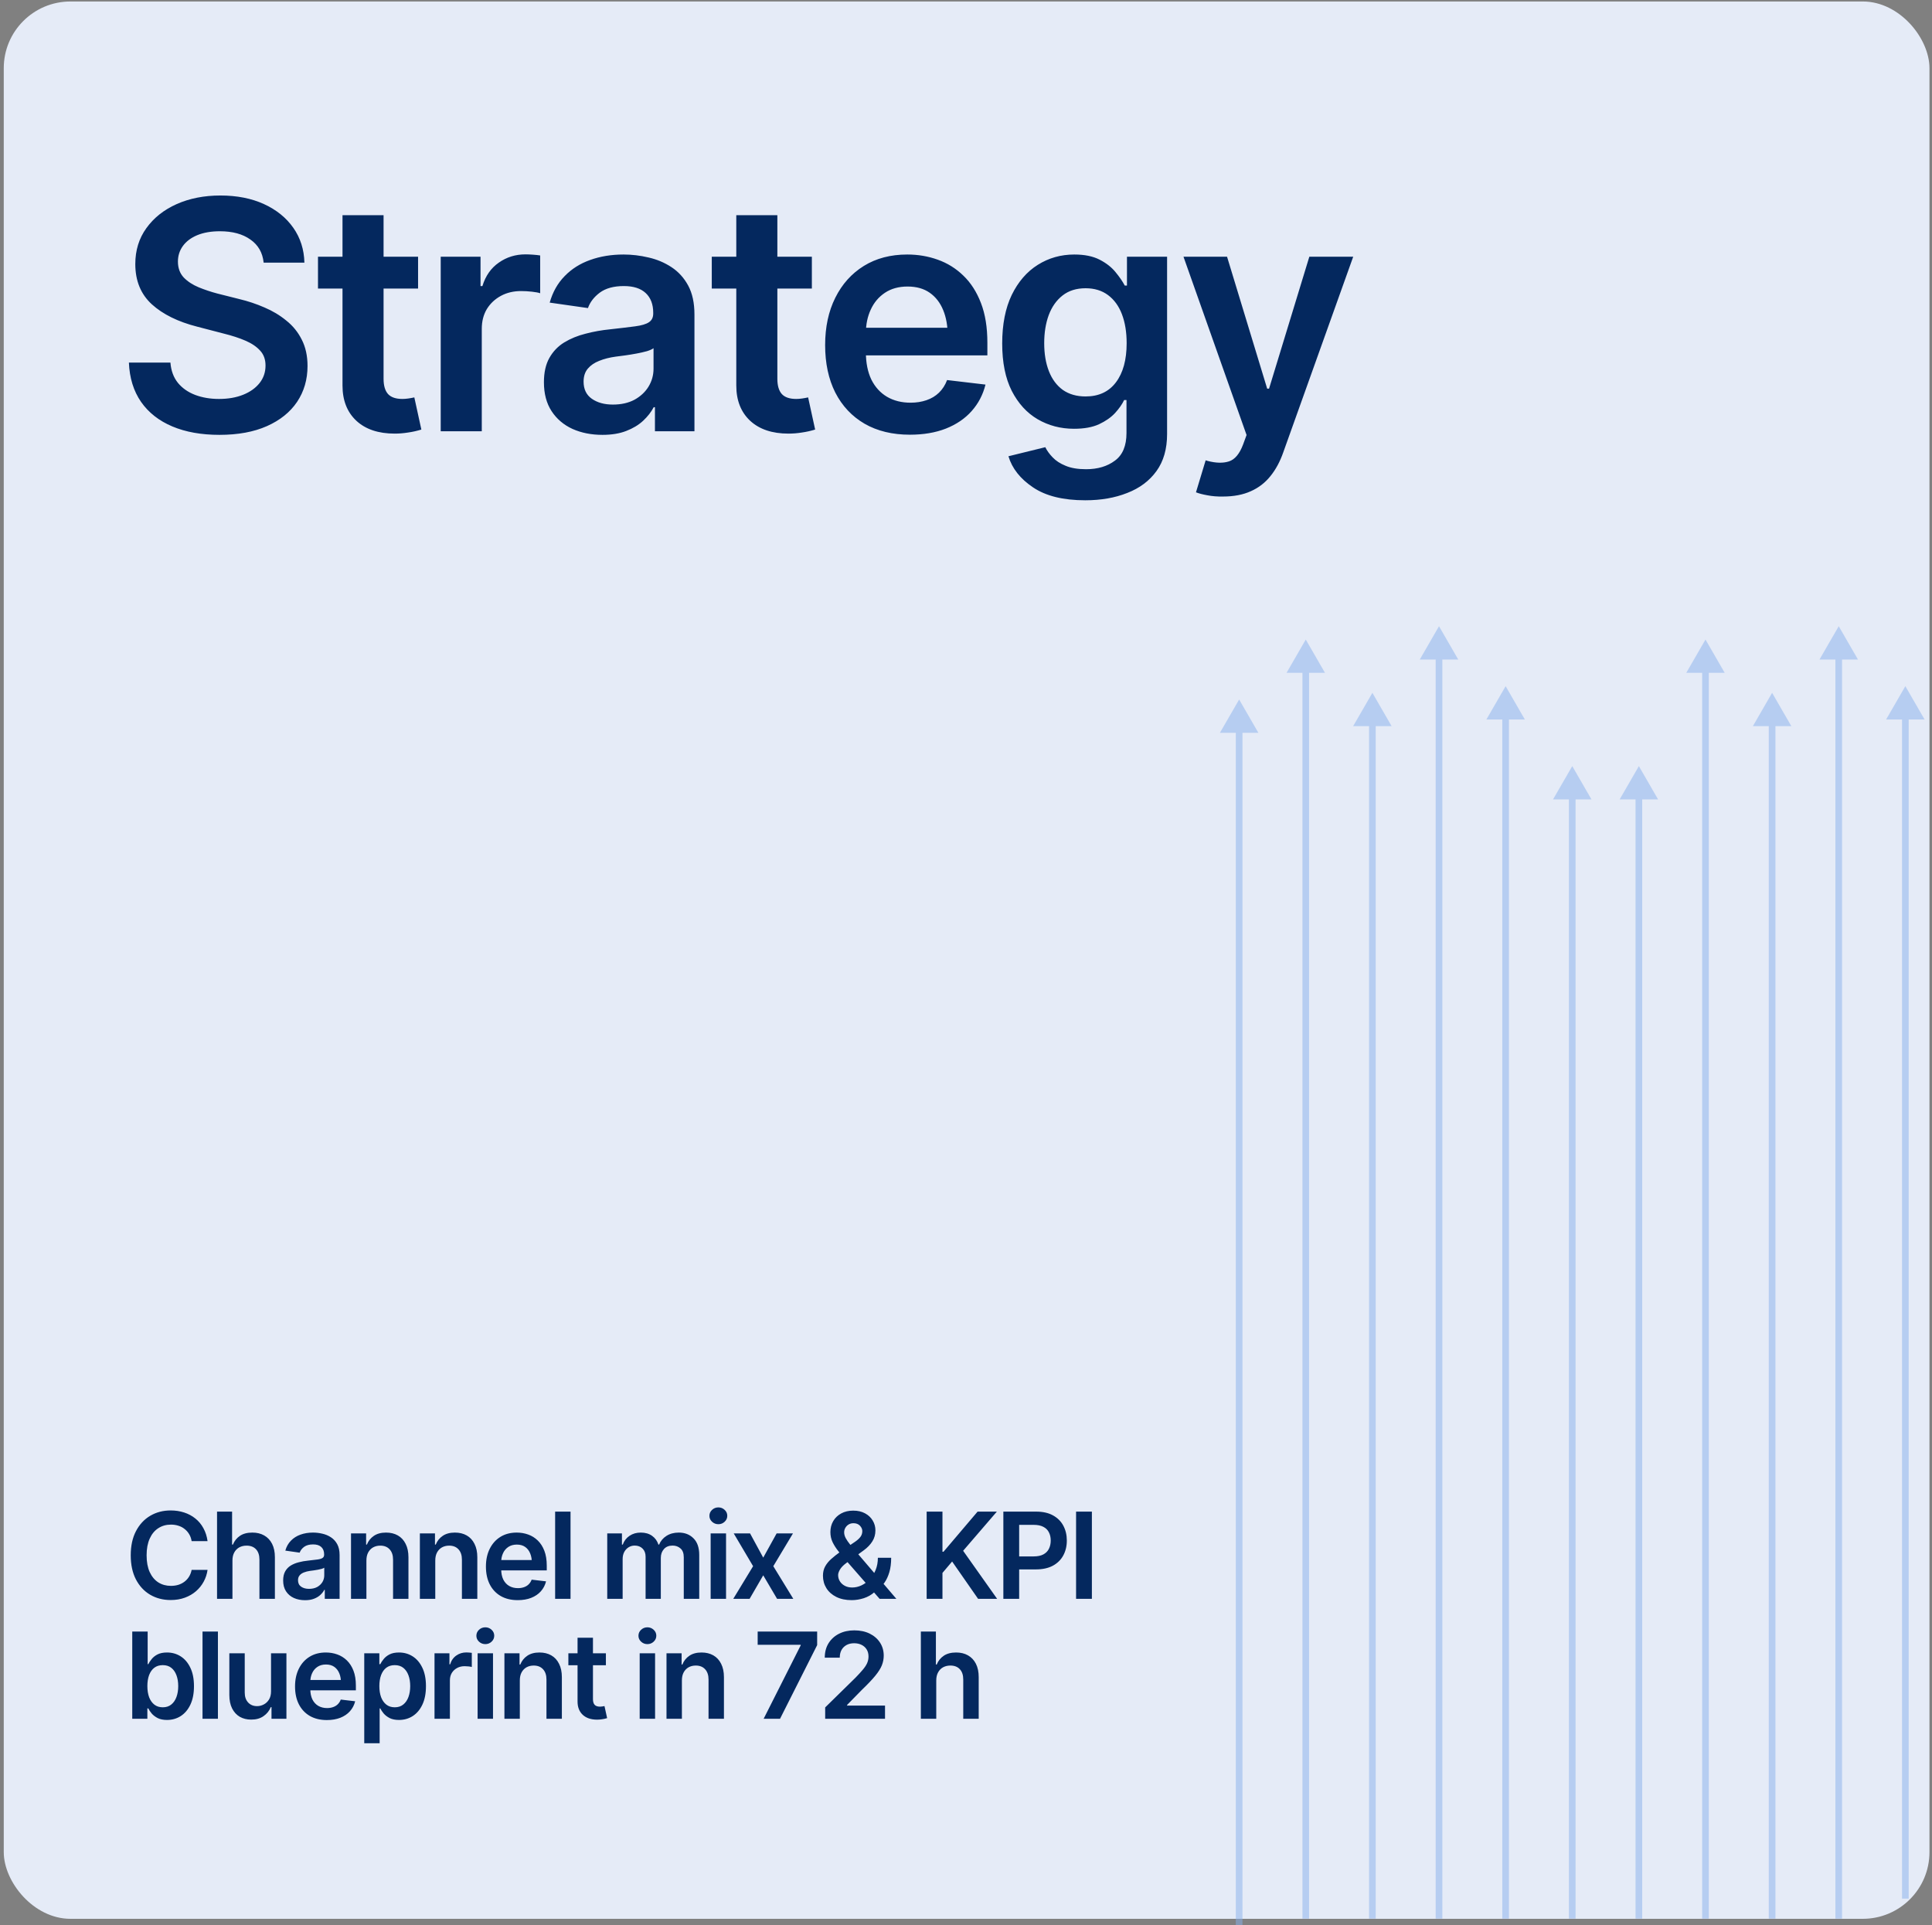
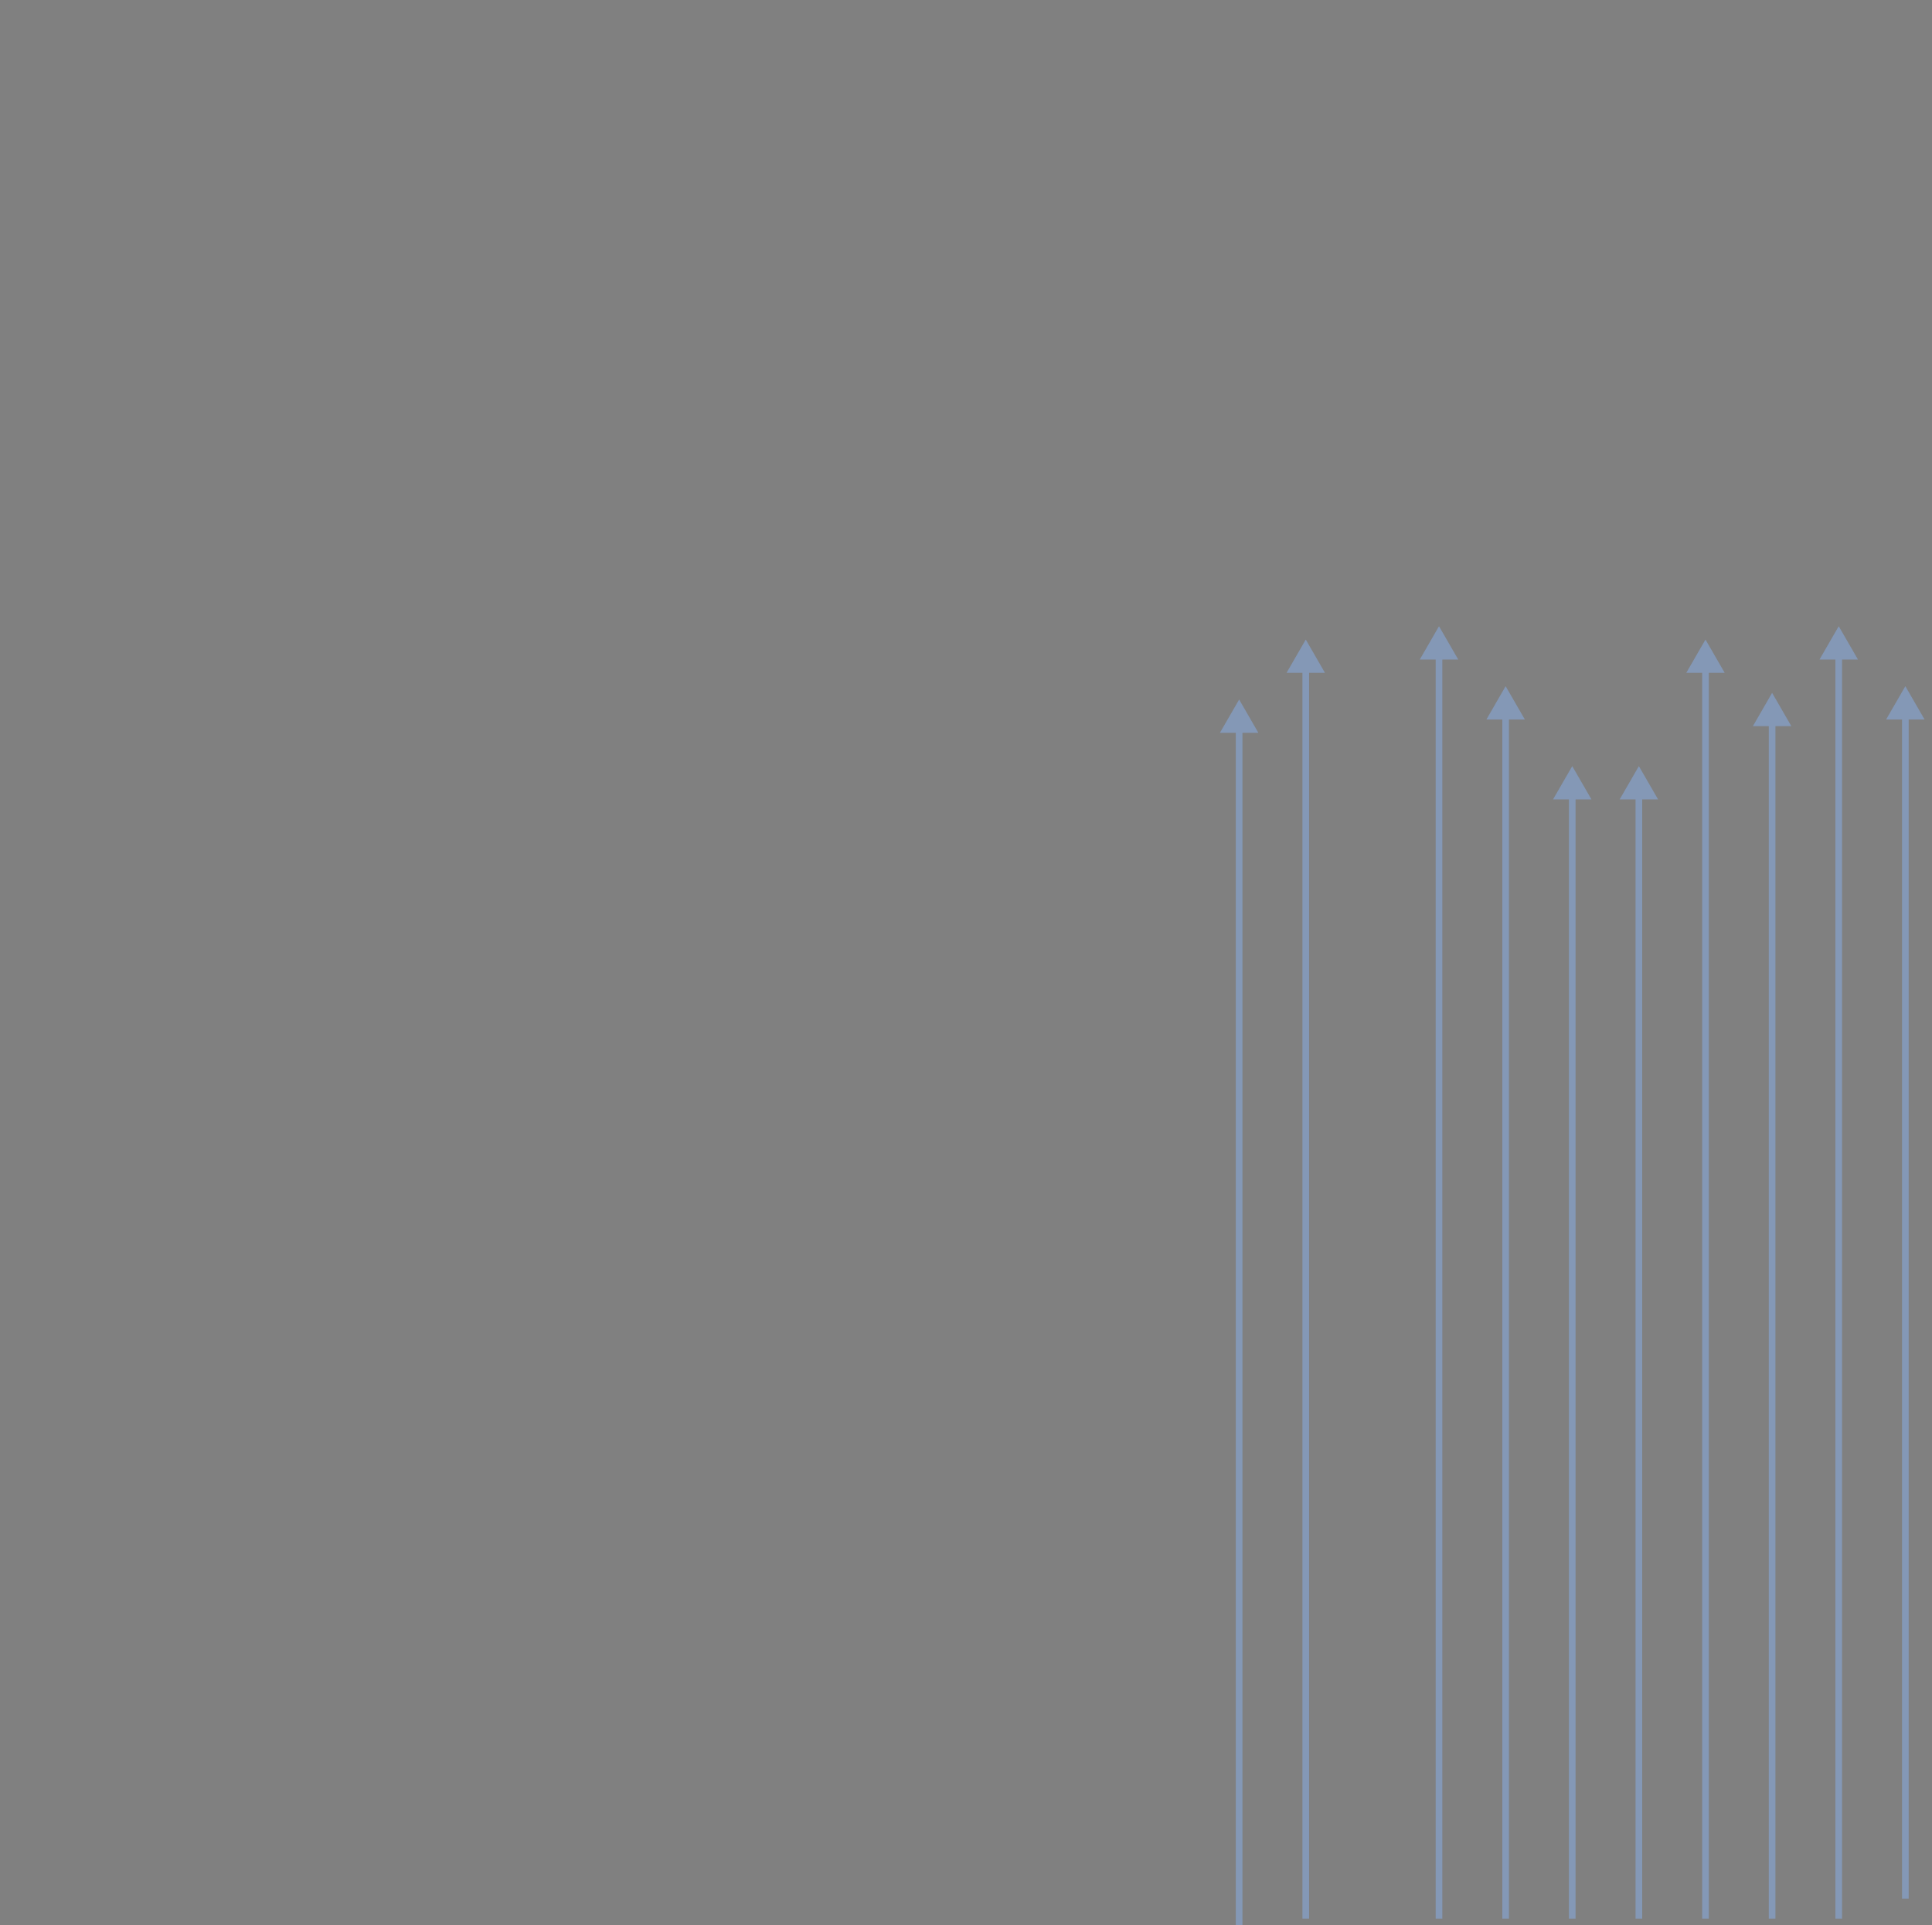
<svg xmlns="http://www.w3.org/2000/svg" width="290" height="289" viewBox="0 0 290 289" fill="none">
  <rect x="0" y="0" width="290" height="289" fill="#808080" stroke="none" />
  <g clip-path="url(#clip0_128_1350)">
    <rect x="0.564" y="0.223" width="289.056" height="287.805" rx="10.011" fill="#E5EBF7" />
-     <path d="M32.942 65.275C30.223 65.275 27.864 64.854 25.864 64.01C23.864 63.166 22.301 61.94 21.176 60.33C20.051 58.705 19.442 56.736 19.348 54.424H25.582C25.676 55.643 26.051 56.658 26.707 57.471C27.364 58.268 28.223 58.869 29.286 59.276C30.364 59.682 31.559 59.885 32.872 59.885C34.247 59.885 35.458 59.674 36.504 59.252C37.551 58.83 38.372 58.244 38.965 57.494C39.559 56.744 39.856 55.869 39.856 54.869C39.856 53.963 39.59 53.221 39.059 52.643C38.528 52.049 37.794 51.549 36.856 51.143C35.919 50.736 34.817 50.377 33.551 50.065L29.59 49.033C26.715 48.299 24.45 47.182 22.794 45.682C21.137 44.166 20.309 42.151 20.309 39.635C20.309 37.572 20.864 35.776 21.973 34.244C23.082 32.697 24.598 31.494 26.52 30.635C28.457 29.776 30.645 29.346 33.083 29.346C35.567 29.346 37.747 29.776 39.622 30.635C41.497 31.494 42.965 32.682 44.028 34.197C45.09 35.713 45.645 37.455 45.692 39.424H39.575C39.419 37.924 38.754 36.768 37.583 35.955C36.426 35.127 34.903 34.713 33.012 34.713C31.7 34.713 30.567 34.908 29.614 35.299C28.676 35.69 27.957 36.229 27.457 36.916C26.957 37.604 26.707 38.385 26.707 39.26C26.707 40.229 26.997 41.026 27.575 41.651C28.169 42.26 28.919 42.752 29.825 43.127C30.747 43.502 31.684 43.815 32.637 44.065L35.895 44.885C37.208 45.197 38.473 45.619 39.692 46.151C40.911 46.666 42.004 47.322 42.973 48.119C43.958 48.901 44.731 49.854 45.294 50.979C45.872 52.104 46.161 53.424 46.161 54.94C46.161 56.971 45.637 58.768 44.59 60.33C43.544 61.877 42.036 63.088 40.067 63.963C38.098 64.838 35.723 65.275 32.942 65.275ZM62.754 38.533V43.315H47.731V38.533H62.754ZM51.411 32.299H57.575V56.861C57.575 57.893 57.801 58.658 58.254 59.158C58.708 59.643 59.426 59.885 60.411 59.885C60.676 59.885 60.973 59.861 61.301 59.815C61.629 59.768 61.926 59.713 62.192 59.651L63.247 64.479C62.59 64.682 61.926 64.83 61.254 64.924C60.583 65.033 59.911 65.088 59.239 65.088C56.801 65.088 54.887 64.447 53.497 63.166C52.106 61.869 51.411 60.104 51.411 57.869V32.299ZM66.153 64.737V38.533H72.129V42.94H72.411C72.879 41.408 73.7 40.236 74.872 39.424C76.043 38.596 77.379 38.182 78.879 38.182C79.207 38.182 79.582 38.197 80.004 38.229C80.442 38.26 80.801 38.299 81.082 38.346V44.018C80.817 43.924 80.403 43.846 79.84 43.783C79.278 43.721 78.739 43.69 78.223 43.69C77.082 43.69 76.067 43.932 75.176 44.416C74.286 44.901 73.582 45.565 73.067 46.408C72.567 47.252 72.317 48.236 72.317 49.361V64.737H66.153ZM90.434 65.275C88.762 65.275 87.262 64.979 85.934 64.385C84.606 63.776 83.559 62.885 82.793 61.713C82.028 60.541 81.645 59.096 81.645 57.377C81.645 55.908 81.918 54.69 82.465 53.721C83.012 52.752 83.754 51.979 84.692 51.401C85.645 50.822 86.715 50.385 87.903 50.088C89.09 49.776 90.317 49.557 91.582 49.432C93.129 49.26 94.379 49.111 95.332 48.986C96.286 48.861 96.973 48.658 97.395 48.377C97.832 48.096 98.051 47.658 98.051 47.065V46.947C98.051 45.682 97.676 44.697 96.926 43.994C96.176 43.291 95.082 42.94 93.645 42.94C92.129 42.94 90.926 43.268 90.036 43.924C89.161 44.58 88.567 45.354 88.254 46.244L82.512 45.424C82.965 43.83 83.715 42.502 84.762 41.44C85.809 40.361 87.082 39.557 88.582 39.026C90.098 38.479 91.77 38.205 93.598 38.205C94.848 38.205 96.098 38.354 97.348 38.651C98.598 38.932 99.747 39.416 100.793 40.104C101.84 40.791 102.676 41.713 103.301 42.869C103.926 44.026 104.239 45.471 104.239 47.205V64.737H98.309V61.127H98.122C97.747 61.846 97.215 62.526 96.528 63.166C95.856 63.791 95.012 64.299 93.997 64.69C92.997 65.08 91.809 65.275 90.434 65.275ZM92.004 60.729C93.254 60.729 94.332 60.486 95.239 60.002C96.145 59.502 96.848 58.846 97.348 58.033C97.848 57.205 98.098 56.307 98.098 55.338V52.268C97.895 52.424 97.567 52.572 97.114 52.713C96.661 52.838 96.145 52.955 95.567 53.065C94.989 53.174 94.418 53.268 93.856 53.346C93.309 53.424 92.832 53.486 92.426 53.533C91.504 53.658 90.676 53.869 89.942 54.166C89.223 54.447 88.653 54.838 88.231 55.338C87.809 55.838 87.598 56.486 87.598 57.283C87.598 58.424 88.012 59.283 88.84 59.861C89.668 60.44 90.723 60.729 92.004 60.729ZM121.864 38.533V43.315H106.84V38.533H121.864ZM110.52 32.299H116.684V56.861C116.684 57.893 116.911 58.658 117.364 59.158C117.817 59.643 118.536 59.885 119.52 59.885C119.786 59.885 120.083 59.861 120.411 59.815C120.739 59.768 121.036 59.713 121.301 59.651L122.356 64.479C121.7 64.682 121.036 64.83 120.364 64.924C119.692 65.033 119.02 65.088 118.348 65.088C115.911 65.088 113.997 64.447 112.606 63.166C111.215 61.869 110.52 60.104 110.52 57.869V32.299ZM136.583 65.252C133.958 65.252 131.692 64.705 129.786 63.611C127.879 62.502 126.411 60.94 125.379 58.924C124.364 56.908 123.856 54.533 123.856 51.799C123.856 49.096 124.364 46.729 125.379 44.697C126.395 42.651 127.825 41.057 129.668 39.916C131.512 38.776 133.684 38.205 136.184 38.205C137.793 38.205 139.317 38.463 140.754 38.979C142.208 39.494 143.489 40.291 144.598 41.369C145.723 42.447 146.606 43.822 147.247 45.494C147.887 47.151 148.208 49.127 148.208 51.424V53.346H126.739V49.197H145.137L142.254 50.416C142.254 48.932 142.028 47.643 141.575 46.549C141.122 45.44 140.45 44.572 139.559 43.947C138.668 43.322 137.559 43.01 136.231 43.01C134.903 43.01 133.77 43.322 132.833 43.947C131.895 44.572 131.184 45.416 130.7 46.479C130.215 47.526 129.973 48.697 129.973 49.994V52.877C129.973 54.471 130.247 55.838 130.793 56.979C131.356 58.104 132.137 58.963 133.137 59.557C134.153 60.151 135.333 60.447 136.676 60.447C137.551 60.447 138.348 60.322 139.067 60.072C139.801 59.822 140.426 59.447 140.942 58.947C141.473 58.432 141.879 57.799 142.161 57.049L147.926 57.729C147.551 59.244 146.856 60.572 145.84 61.713C144.84 62.838 143.551 63.713 141.973 64.338C140.411 64.947 138.614 65.252 136.583 65.252ZM162.903 75.096C159.575 75.096 156.958 74.447 155.051 73.15C153.145 71.869 151.918 70.315 151.372 68.487L156.903 67.127C157.153 67.643 157.52 68.15 158.004 68.65C158.489 69.166 159.137 69.588 159.95 69.916C160.762 70.26 161.786 70.432 163.02 70.432C164.77 70.432 166.215 70.002 167.356 69.143C168.512 68.299 169.09 66.916 169.09 64.994V60.049H168.739C168.442 60.674 167.989 61.322 167.379 61.994C166.77 62.651 165.965 63.213 164.965 63.682C163.981 64.135 162.731 64.362 161.215 64.362C159.215 64.362 157.395 63.885 155.754 62.932C154.129 61.979 152.833 60.557 151.864 58.666C150.911 56.776 150.434 54.408 150.434 51.565C150.434 48.69 150.911 46.26 151.864 44.276C152.833 42.291 154.137 40.783 155.778 39.752C157.418 38.721 159.247 38.205 161.262 38.205C162.793 38.205 164.059 38.463 165.059 38.979C166.059 39.494 166.856 40.119 167.45 40.854C168.043 41.572 168.504 42.244 168.833 42.869H169.161V38.533H175.184V65.158C175.184 67.393 174.653 69.244 173.59 70.713C172.528 72.182 171.067 73.275 169.208 73.994C167.364 74.729 165.262 75.096 162.903 75.096ZM162.95 59.51C164.918 59.51 166.434 58.807 167.497 57.401C168.575 55.979 169.114 54.018 169.114 51.518C169.114 49.861 168.879 48.416 168.411 47.182C167.942 45.947 167.247 44.986 166.325 44.299C165.403 43.611 164.278 43.268 162.95 43.268C161.575 43.268 160.426 43.627 159.504 44.346C158.583 45.065 157.887 46.049 157.418 47.299C156.965 48.533 156.739 49.94 156.739 51.518C156.739 53.111 156.973 54.51 157.442 55.713C157.911 56.916 158.606 57.854 159.528 58.526C160.465 59.182 161.606 59.51 162.95 59.51ZM183.575 74.533C182.731 74.549 181.95 74.487 181.231 74.346C180.528 74.221 179.958 74.072 179.52 73.9L180.973 69.096L181.278 69.19C182.528 69.518 183.59 69.541 184.465 69.26C185.356 68.979 186.067 68.127 186.598 66.705L187.114 65.299L177.645 38.533H184.184L190.208 58.338H190.489L196.536 38.533H203.122L192.622 67.9C192.137 69.291 191.497 70.479 190.7 71.463C189.903 72.463 188.918 73.221 187.747 73.737C186.575 74.268 185.184 74.533 183.575 74.533Z" fill="#04285E" />
    <path d="M25.618 240.176C24.47 240.176 23.441 239.909 22.533 239.376C21.631 238.843 20.919 238.075 20.398 237.073C19.882 236.071 19.624 234.867 19.624 233.461C19.624 232.049 19.885 230.842 20.406 229.84C20.934 228.832 21.648 228.062 22.551 227.528C23.459 226.995 24.481 226.729 25.618 226.729C26.339 226.729 27.013 226.831 27.64 227.036C28.273 227.241 28.835 227.543 29.327 227.941C29.819 228.334 30.221 228.817 30.531 229.392C30.848 229.96 31.056 230.607 31.155 231.334H28.765C28.7 230.936 28.574 230.584 28.387 230.279C28.205 229.975 27.977 229.717 27.701 229.506C27.432 229.289 27.124 229.128 26.778 229.022C26.433 228.911 26.061 228.855 25.662 228.855C24.947 228.855 24.314 229.034 23.764 229.392C23.213 229.743 22.782 230.265 22.472 230.956C22.161 231.642 22.006 232.477 22.006 233.461C22.006 234.457 22.161 235.298 22.472 235.983C22.788 236.663 23.219 237.179 23.764 237.53C24.314 237.876 24.944 238.049 25.653 238.049C26.046 238.049 26.412 237.999 26.752 237.899C27.092 237.794 27.399 237.639 27.675 237.434C27.956 237.223 28.188 236.971 28.369 236.678C28.557 236.379 28.689 236.036 28.765 235.649H31.155C31.067 236.276 30.874 236.865 30.575 237.416C30.282 237.961 29.895 238.441 29.415 238.857C28.94 239.268 28.384 239.59 27.745 239.824C27.106 240.059 26.398 240.176 25.618 240.176ZM34.891 234.252V240H32.579V226.904H34.838V231.853H34.961C35.19 231.296 35.544 230.856 36.024 230.534C36.505 230.212 37.123 230.051 37.879 230.051C38.559 230.051 39.15 230.194 39.654 230.481C40.164 230.769 40.56 231.188 40.841 231.738C41.122 232.289 41.263 232.96 41.263 233.751V240H38.942V234.111C38.942 233.443 38.773 232.928 38.433 232.564C38.093 232.195 37.618 232.011 37.009 232.011C36.599 232.011 36.232 232.099 35.91 232.274C35.594 232.45 35.345 232.705 35.163 233.039C34.981 233.367 34.891 233.771 34.891 234.252ZM45.798 240.202C45.171 240.202 44.608 240.091 44.11 239.868C43.612 239.64 43.22 239.306 42.933 238.866C42.645 238.427 42.502 237.885 42.502 237.24C42.502 236.689 42.605 236.232 42.81 235.869C43.015 235.506 43.293 235.216 43.645 234.999C44.002 234.782 44.403 234.618 44.849 234.507C45.294 234.39 45.754 234.308 46.228 234.261C46.809 234.196 47.277 234.141 47.635 234.094C47.992 234.047 48.25 233.971 48.408 233.865C48.572 233.76 48.654 233.596 48.654 233.373V233.329C48.654 232.854 48.514 232.485 48.232 232.222C47.951 231.958 47.541 231.826 47.002 231.826C46.434 231.826 45.982 231.949 45.648 232.195C45.32 232.441 45.098 232.731 44.98 233.065L42.827 232.758C42.997 232.16 43.278 231.662 43.671 231.264C44.063 230.859 44.541 230.558 45.103 230.358C45.672 230.153 46.299 230.051 46.984 230.051C47.453 230.051 47.922 230.106 48.391 230.218C48.859 230.323 49.29 230.505 49.683 230.763C50.075 231.021 50.389 231.366 50.623 231.8C50.857 232.233 50.975 232.775 50.975 233.426V240H48.751V238.646H48.681C48.54 238.916 48.341 239.171 48.083 239.411C47.831 239.646 47.515 239.836 47.134 239.982C46.759 240.129 46.313 240.202 45.798 240.202ZM46.387 238.497C46.855 238.497 47.26 238.406 47.6 238.225C47.94 238.037 48.203 237.791 48.391 237.486C48.578 237.176 48.672 236.839 48.672 236.476V235.324C48.596 235.383 48.473 235.438 48.303 235.491C48.133 235.538 47.94 235.582 47.723 235.623C47.506 235.664 47.292 235.699 47.081 235.729C46.876 235.758 46.697 235.781 46.545 235.799C46.199 235.846 45.889 235.925 45.613 236.036C45.344 236.142 45.13 236.288 44.972 236.476C44.813 236.663 44.734 236.906 44.734 237.205C44.734 237.633 44.89 237.955 45.2 238.172C45.511 238.389 45.906 238.497 46.387 238.497ZM55 234.252V240H52.688V230.174H54.956V231.853H55.07C55.293 231.302 55.642 230.865 56.116 230.543C56.597 230.215 57.206 230.051 57.944 230.051C58.624 230.051 59.216 230.194 59.72 230.481C60.224 230.769 60.613 231.19 60.889 231.747C61.17 232.298 61.31 232.966 61.31 233.751V240H58.999V234.111C58.999 233.455 58.829 232.942 58.489 232.573C58.149 232.198 57.681 232.011 57.083 232.011C56.679 232.011 56.318 232.099 56.002 232.274C55.691 232.45 55.445 232.705 55.264 233.039C55.088 233.367 55 233.771 55 234.252ZM65.336 234.252V240H63.024V230.174H65.292V231.853H65.406C65.629 231.302 65.978 230.865 66.452 230.543C66.933 230.215 67.542 230.051 68.28 230.051C68.96 230.051 69.552 230.194 70.056 230.481C70.56 230.769 70.949 231.19 71.225 231.747C71.506 232.298 71.647 232.966 71.647 233.751V240H69.335V234.111C69.335 233.455 69.165 232.942 68.825 232.573C68.485 232.198 68.017 232.011 67.419 232.011C67.015 232.011 66.654 232.099 66.338 232.274C66.027 232.45 65.781 232.705 65.6 233.039C65.424 233.367 65.336 233.771 65.336 234.252ZM77.711 240.193C76.727 240.193 75.877 239.988 75.162 239.578C74.447 239.162 73.897 238.576 73.51 237.82C73.129 237.064 72.939 236.174 72.939 235.148C72.939 234.135 73.129 233.247 73.51 232.485C73.891 231.718 74.427 231.12 75.118 230.692C75.81 230.265 76.624 230.051 77.561 230.051C78.165 230.051 78.736 230.147 79.275 230.341C79.82 230.534 80.301 230.833 80.717 231.237C81.139 231.642 81.47 232.157 81.71 232.784C81.95 233.405 82.07 234.146 82.07 235.008V235.729H74.019V234.173H80.919L79.838 234.63C79.838 234.073 79.753 233.59 79.583 233.18C79.413 232.764 79.161 232.438 78.827 232.204C78.493 231.97 78.077 231.853 77.579 231.853C77.081 231.853 76.656 231.97 76.305 232.204C75.953 232.438 75.686 232.755 75.505 233.153C75.323 233.546 75.232 233.985 75.232 234.472V235.553C75.232 236.15 75.335 236.663 75.54 237.091C75.751 237.513 76.044 237.835 76.419 238.058C76.8 238.28 77.242 238.392 77.746 238.392C78.074 238.392 78.373 238.345 78.643 238.251C78.918 238.157 79.152 238.017 79.346 237.829C79.545 237.636 79.697 237.398 79.803 237.117L81.965 237.372C81.824 237.94 81.564 238.438 81.183 238.866C80.808 239.288 80.324 239.616 79.732 239.851C79.147 240.079 78.473 240.193 77.711 240.193ZM85.639 226.904V240H83.327V226.904H85.639ZM91.149 240V230.174H93.356V231.853H93.478C93.684 231.29 94.023 230.851 94.498 230.534C94.973 230.212 95.535 230.051 96.186 230.051C96.853 230.051 97.416 230.212 97.873 230.534C98.33 230.856 98.649 231.296 98.831 231.853H98.936C99.159 231.308 99.528 230.871 100.044 230.543C100.56 230.215 101.175 230.051 101.89 230.051C102.792 230.051 103.527 230.338 104.096 230.912C104.67 231.48 104.957 232.312 104.957 233.408V240H102.637V233.76C102.637 233.156 102.473 232.714 102.145 232.433C101.822 232.146 101.427 232.002 100.958 232.002C100.401 232.002 99.968 232.178 99.657 232.529C99.347 232.875 99.191 233.32 99.191 233.865V240H96.906V233.672C96.906 233.162 96.757 232.758 96.458 232.459C96.159 232.154 95.764 232.002 95.272 232.002C94.938 232.002 94.633 232.087 94.357 232.257C94.082 232.427 93.862 232.664 93.698 232.969C93.54 233.273 93.461 233.625 93.461 234.023V240H91.149ZM106.671 240V230.174H108.982V240H106.671ZM107.831 228.794C107.462 228.794 107.146 228.671 106.882 228.425C106.618 228.179 106.486 227.883 106.486 227.537C106.486 227.186 106.618 226.887 106.882 226.641C107.146 226.395 107.462 226.271 107.831 226.271C108.194 226.271 108.508 226.395 108.771 226.641C109.035 226.887 109.167 227.183 109.167 227.528C109.167 227.88 109.035 228.179 108.771 228.425C108.508 228.671 108.194 228.794 107.831 228.794ZM112.586 230.174L114.563 233.812L116.576 230.174H119.028L116.075 235.096L119.081 240H116.646L114.563 236.467L112.516 240H110.063L113.043 235.096L110.134 230.174H112.586ZM127.844 240.193C126.953 240.193 126.183 240.032 125.532 239.71C124.888 239.388 124.393 238.951 124.047 238.4C123.701 237.844 123.528 237.217 123.528 236.52C123.528 235.998 123.637 235.538 123.854 235.14C124.076 234.735 124.378 234.363 124.759 234.023C125.146 233.678 125.582 233.329 126.068 232.978L128.397 231.396C128.731 231.161 128.986 230.924 129.162 230.684C129.344 230.443 129.435 230.156 129.435 229.822C129.435 229.541 129.317 229.274 129.083 229.022C128.849 228.771 128.523 228.645 128.107 228.645C127.832 228.645 127.589 228.709 127.378 228.838C127.167 228.967 127.003 229.137 126.886 229.348C126.769 229.553 126.71 229.775 126.71 230.016C126.71 230.297 126.789 230.587 126.947 230.886C127.105 231.179 127.313 231.483 127.571 231.8C127.835 232.116 128.113 232.453 128.406 232.811L134.55 240H132.036L126.938 234.164C126.558 233.719 126.191 233.279 125.84 232.846C125.494 232.412 125.207 231.964 124.979 231.501C124.756 231.032 124.645 230.525 124.645 229.98C124.645 229.359 124.788 228.806 125.075 228.319C125.362 227.833 125.761 227.452 126.271 227.177C126.786 226.896 127.387 226.755 128.072 226.755C128.764 226.755 129.358 226.893 129.856 227.168C130.354 227.438 130.735 227.798 130.999 228.249C131.269 228.694 131.403 229.187 131.403 229.726C131.403 230.341 131.248 230.892 130.938 231.378C130.633 231.864 130.208 232.307 129.663 232.705L127.009 234.639C126.575 234.961 126.265 235.283 126.077 235.605C125.896 235.922 125.805 236.194 125.805 236.423C125.805 236.769 125.893 237.082 126.068 237.363C126.244 237.645 126.49 237.87 126.807 238.04C127.123 238.21 127.492 238.295 127.914 238.295C128.389 238.295 128.852 238.189 129.303 237.979C129.76 237.762 130.173 237.457 130.542 237.064C130.917 236.672 131.216 236.203 131.438 235.658C131.661 235.107 131.772 234.498 131.772 233.83H133.768C133.768 234.656 133.677 235.377 133.495 235.992C133.313 236.602 133.076 237.117 132.783 237.539C132.49 237.955 132.186 238.289 131.869 238.541C131.764 238.617 131.664 238.69 131.57 238.761C131.477 238.831 131.38 238.901 131.28 238.972C130.812 239.394 130.27 239.704 129.654 239.903C129.039 240.097 128.436 240.193 127.844 240.193ZM139.094 240V226.904H141.467V232.925H141.625L146.74 226.904H149.632L144.569 232.784L149.676 240H146.819L142.917 234.393L141.467 236.106V240H139.094ZM150.607 240V226.904H155.521C156.528 226.904 157.372 227.092 158.052 227.467C158.737 227.842 159.256 228.357 159.607 229.014C159.959 229.67 160.135 230.414 160.135 231.246C160.135 232.084 159.956 232.831 159.599 233.487C159.247 234.138 158.726 234.65 158.034 235.025C157.343 235.395 156.493 235.579 155.485 235.579H152.233V233.628H155.16C155.752 233.628 156.235 233.528 156.61 233.329C156.991 233.124 157.27 232.843 157.445 232.485C157.627 232.122 157.718 231.709 157.718 231.246C157.718 230.777 157.627 230.367 157.445 230.016C157.27 229.658 156.991 229.383 156.61 229.189C156.235 228.99 155.749 228.891 155.151 228.891H152.98V240H150.607ZM163.896 226.904V240H161.523V226.904H163.896ZM25.064 258.176C24.508 258.176 24.042 258.082 23.667 257.895C23.298 257.701 22.999 257.473 22.77 257.209C22.548 256.939 22.378 256.685 22.261 256.444H22.12V258H19.852V244.904H22.164V249.8H22.261C22.378 249.565 22.545 249.313 22.762 249.044C22.979 248.769 23.271 248.534 23.641 248.341C24.016 248.147 24.493 248.051 25.073 248.051C25.829 248.051 26.512 248.244 27.121 248.631C27.73 249.018 28.214 249.586 28.571 250.336C28.935 251.086 29.116 252.009 29.116 253.104C29.116 254.183 28.94 255.1 28.589 255.855C28.237 256.611 27.754 257.188 27.139 257.587C26.529 257.979 25.838 258.176 25.064 258.176ZM24.432 256.277C24.941 256.277 25.366 256.14 25.706 255.864C26.052 255.589 26.312 255.211 26.488 254.73C26.664 254.25 26.752 253.705 26.752 253.096C26.752 252.486 26.664 251.944 26.488 251.47C26.312 250.995 26.055 250.623 25.715 250.354C25.375 250.084 24.947 249.949 24.432 249.949C23.934 249.949 23.512 250.078 23.166 250.336C22.826 250.594 22.565 250.96 22.384 251.435C22.208 251.903 22.12 252.457 22.12 253.096C22.12 253.729 22.208 254.285 22.384 254.766C22.565 255.24 22.829 255.612 23.175 255.882C23.52 256.146 23.939 256.277 24.432 256.277ZM32.711 244.904V258H30.399V244.904H32.711ZM40.683 253.878V248.174H42.994V258H40.753V256.251H40.648C40.425 256.802 40.062 257.253 39.558 257.604C39.054 257.956 38.433 258.129 37.694 258.123C37.05 258.123 36.481 257.982 35.989 257.701C35.503 257.414 35.119 256.995 34.838 256.444C34.562 255.888 34.425 255.217 34.425 254.432V248.174H36.736V254.08C36.736 254.695 36.906 255.188 37.246 255.557C37.592 255.926 38.043 256.107 38.6 256.102C38.94 256.102 39.268 256.02 39.584 255.855C39.906 255.691 40.17 255.445 40.375 255.117C40.58 254.789 40.683 254.376 40.683 253.878ZM49.059 258.193C48.074 258.193 47.225 257.988 46.51 257.578C45.795 257.162 45.244 256.576 44.857 255.82C44.477 255.064 44.286 254.174 44.286 253.148C44.286 252.135 44.477 251.247 44.857 250.485C45.238 249.718 45.774 249.12 46.466 248.692C47.157 248.265 47.972 248.051 48.909 248.051C49.513 248.051 50.084 248.147 50.623 248.341C51.168 248.534 51.648 248.833 52.065 249.237C52.486 249.642 52.817 250.157 53.058 250.784C53.298 251.405 53.418 252.146 53.418 253.008V253.729H45.367V252.173H52.267L51.185 252.63C51.185 252.073 51.101 251.59 50.931 251.18C50.761 250.764 50.509 250.438 50.175 250.204C49.841 249.97 49.425 249.853 48.927 249.853C48.429 249.853 48.004 249.97 47.652 250.204C47.301 250.438 47.034 250.755 46.852 251.153C46.671 251.546 46.58 251.985 46.58 252.472V253.553C46.58 254.15 46.683 254.663 46.888 255.091C47.099 255.513 47.392 255.835 47.767 256.058C48.148 256.28 48.59 256.392 49.094 256.392C49.422 256.392 49.721 256.345 49.99 256.251C50.266 256.157 50.5 256.017 50.693 255.829C50.893 255.636 51.045 255.398 51.15 255.117L53.312 255.372C53.172 255.94 52.911 256.438 52.53 256.866C52.155 257.288 51.672 257.616 51.08 257.851C50.494 258.079 49.82 258.193 49.059 258.193ZM54.675 261.674V248.174H56.942V249.8H57.083C57.2 249.565 57.367 249.313 57.584 249.044C57.801 248.769 58.094 248.534 58.463 248.341C58.838 248.147 59.315 248.051 59.895 248.051C60.651 248.051 61.334 248.244 61.943 248.631C62.553 249.018 63.036 249.586 63.394 250.336C63.757 251.086 63.938 252.009 63.938 253.104C63.938 254.183 63.763 255.1 63.411 255.855C63.06 256.611 62.576 257.188 61.961 257.587C61.352 257.979 60.66 258.176 59.887 258.176C59.33 258.176 58.864 258.082 58.489 257.895C58.12 257.701 57.821 257.473 57.593 257.209C57.37 256.939 57.2 256.685 57.083 256.444H56.986V261.674H54.675ZM59.254 256.277C59.764 256.277 60.188 256.14 60.528 255.864C60.874 255.589 61.135 255.211 61.31 254.73C61.486 254.25 61.574 253.705 61.574 253.096C61.574 252.486 61.486 251.944 61.31 251.47C61.135 250.995 60.877 250.623 60.537 250.354C60.197 250.084 59.77 249.949 59.254 249.949C58.756 249.949 58.334 250.078 57.988 250.336C57.648 250.594 57.388 250.96 57.206 251.435C57.03 251.903 56.942 252.457 56.942 253.096C56.942 253.729 57.03 254.285 57.206 254.766C57.388 255.24 57.651 255.612 57.997 255.882C58.343 256.146 58.762 256.277 59.254 256.277ZM65.222 258V248.174H67.463V249.826H67.568C67.744 249.252 68.052 248.812 68.491 248.508C68.931 248.197 69.432 248.042 69.994 248.042C70.117 248.042 70.258 248.048 70.416 248.06C70.58 248.071 70.715 248.086 70.82 248.104V250.23C70.721 250.195 70.565 250.166 70.355 250.143C70.144 250.119 69.941 250.107 69.748 250.107C69.32 250.107 68.939 250.198 68.606 250.38C68.272 250.562 68.008 250.811 67.814 251.127C67.627 251.443 67.533 251.812 67.533 252.234V258H65.222ZM71.69 258V248.174H74.002V258H71.69ZM72.851 246.794C72.481 246.794 72.165 246.671 71.901 246.425C71.638 246.179 71.506 245.883 71.506 245.537C71.506 245.186 71.638 244.887 71.901 244.641C72.165 244.395 72.481 244.271 72.851 244.271C73.214 244.271 73.527 244.395 73.791 244.641C74.055 244.887 74.186 245.183 74.186 245.528C74.186 245.88 74.055 246.179 73.791 246.425C73.527 246.671 73.214 246.794 72.851 246.794ZM78.027 252.252V258H75.716V248.174H77.983V249.853H78.098C78.32 249.302 78.669 248.865 79.144 248.543C79.624 248.215 80.233 248.051 80.972 248.051C81.651 248.051 82.243 248.194 82.747 248.481C83.251 248.769 83.641 249.19 83.916 249.747C84.197 250.298 84.338 250.966 84.338 251.751V258H82.026V252.111C82.026 251.455 81.856 250.942 81.517 250.573C81.177 250.198 80.708 250.011 80.11 250.011C79.706 250.011 79.346 250.099 79.029 250.274C78.719 250.45 78.473 250.705 78.291 251.039C78.115 251.367 78.027 251.771 78.027 252.252ZM90.947 248.174V249.967H85.314V248.174H90.947ZM86.693 245.836H89.005V255.047C89.005 255.434 89.09 255.721 89.26 255.908C89.43 256.09 89.699 256.181 90.068 256.181C90.168 256.181 90.279 256.172 90.402 256.154C90.525 256.137 90.637 256.116 90.736 256.093L91.132 257.903C90.886 257.979 90.637 258.035 90.385 258.07C90.133 258.111 89.881 258.132 89.629 258.132C88.715 258.132 87.997 257.892 87.476 257.411C86.954 256.925 86.693 256.263 86.693 255.425V245.836ZM96.019 258V248.174H98.33V258H96.019ZM97.179 246.794C96.81 246.794 96.493 246.671 96.23 246.425C95.966 246.179 95.834 245.883 95.834 245.537C95.834 245.186 95.966 244.887 96.23 244.641C96.493 244.395 96.81 244.271 97.179 244.271C97.542 244.271 97.856 244.395 98.119 244.641C98.383 244.887 98.515 245.183 98.515 245.528C98.515 245.88 98.383 246.179 98.119 246.425C97.856 246.671 97.542 246.794 97.179 246.794ZM102.355 252.252V258H100.044V248.174H102.312V249.853H102.426C102.648 249.302 102.997 248.865 103.472 248.543C103.952 248.215 104.562 248.051 105.3 248.051C105.979 248.051 106.571 248.194 107.075 248.481C107.579 248.769 107.969 249.19 108.244 249.747C108.525 250.298 108.666 250.966 108.666 251.751V258H106.354V252.111C106.354 251.455 106.185 250.942 105.845 250.573C105.505 250.198 105.036 250.011 104.438 250.011C104.034 250.011 103.674 250.099 103.357 250.274C103.047 250.45 102.801 250.705 102.619 251.039C102.443 251.367 102.355 251.771 102.355 252.252ZM114.625 258L120.188 246.979V246.891H113.729V244.904H122.658V246.943L117.086 258H114.625ZM123.862 258V256.295L128.415 251.83C128.843 251.391 129.2 251.001 129.487 250.661C129.78 250.321 130 249.993 130.146 249.677C130.293 249.354 130.366 249.012 130.366 248.648C130.366 248.238 130.272 247.884 130.085 247.585C129.897 247.286 129.64 247.058 129.312 246.899C128.989 246.741 128.62 246.662 128.204 246.662C127.771 246.662 127.393 246.75 127.07 246.926C126.748 247.102 126.496 247.351 126.314 247.673C126.139 247.995 126.051 248.379 126.051 248.824H123.801C123.801 247.998 123.988 247.28 124.363 246.671C124.744 246.056 125.269 245.578 125.937 245.238C126.604 244.898 127.369 244.729 128.23 244.729C129.115 244.729 129.889 244.893 130.551 245.221C131.213 245.549 131.729 246 132.098 246.574C132.467 247.143 132.651 247.793 132.651 248.525C132.651 249.018 132.558 249.501 132.37 249.976C132.183 250.444 131.852 250.969 131.377 251.549C130.908 252.123 130.249 252.817 129.399 253.632L127.149 255.926V256.022H132.845V258H123.862ZM140.535 252.252V258H138.224V244.904H140.482V249.853H140.605C140.834 249.296 141.188 248.856 141.669 248.534C142.149 248.212 142.768 248.051 143.523 248.051C144.203 248.051 144.795 248.194 145.299 248.481C145.809 248.769 146.204 249.188 146.485 249.738C146.767 250.289 146.907 250.96 146.907 251.751V258H144.587V252.111C144.587 251.443 144.417 250.928 144.077 250.564C143.737 250.195 143.263 250.011 142.653 250.011C142.243 250.011 141.877 250.099 141.555 250.274C141.238 250.45 140.989 250.705 140.808 251.039C140.626 251.367 140.535 251.771 140.535 252.252Z" fill="#04285E" />
  </g>
  <path opacity="0.5" d="M226 103L223.113 108L228.887 108L226 103ZM226 288L226.5 288L226.5 107.5L226 107.5L225.5 107.5L225.5 288L226 288Z" fill="#89B0EC" />
  <path opacity="0.5" d="M286 103L283.113 108L288.887 108L286 103ZM286 285L286.5 285L286.5 107.5L286 107.5L285.5 107.5L285.5 285L286 285Z" fill="#89B0EC" />
  <path opacity="0.5" d="M196 96L193.113 101L198.887 101L196 96ZM196 288L196.5 288L196.5 100.5L196 100.5L195.5 100.5L195.5 288L196 288Z" fill="#89B0EC" />
  <path opacity="0.5" d="M256 96L253.113 101L258.887 101L256 96ZM256 288L256.5 288L256.5 100.5L256 100.5L255.5 100.5L255.5 288L256 288Z" fill="#89B0EC" />
  <path opacity="0.5" d="M246 115L243.113 120L248.887 120L246 115ZM246 288L246.5 288L246.5 119.5L246 119.5L245.5 119.5L245.5 288L246 288Z" fill="#89B0EC" />
-   <path opacity="0.5" d="M216 94L213.113 99L218.887 99L216 94ZM216 288L216.5 288L216.5 98.5L216 98.5L215.5 98.5L215.5 288L216 288Z" fill="#89B0EC" />
+   <path opacity="0.5" d="M216 94L213.113 99L218.887 99L216 94ZM216 288L216.5 288L216.5 98.5L216 98.5L215.5 98.5L215.5 288Z" fill="#89B0EC" />
  <path opacity="0.5" d="M276 94L273.113 99L278.887 99L276 94ZM276 288L276.5 288L276.5 98.5L276 98.5L275.5 98.5L275.5 288L276 288Z" fill="#89B0EC" />
  <path opacity="0.5" d="M236 115L233.113 120L238.887 120L236 115ZM236 288L236.5 288L236.5 119.5L236 119.5L235.5 119.5L235.5 288L236 288Z" fill="#89B0EC" />
-   <path opacity="0.5" d="M206 104L203.113 109L208.887 109L206 104ZM206 288L206.5 288L206.5 108.5L206 108.5L205.5 108.5L205.5 288L206 288Z" fill="#89B0EC" />
  <path opacity="0.5" d="M186 105L183.113 110L188.887 110L186 105ZM186 289L186.5 289L186.5 109.5L186 109.5L185.5 109.5L185.5 289L186 289Z" fill="#89B0EC" />
  <path opacity="0.5" d="M266 104L263.113 109L268.887 109L266 104ZM266 288L266.5 288L266.5 108.5L266 108.5L265.5 108.5L265.5 288L266 288Z" fill="#89B0EC" />
  <defs>
    <clipPath id="clip0_128_1350">
-       <rect width="289.056" height="287.805" fill="white" transform="translate(0.564 0.223)" />
-     </clipPath>
+       </clipPath>
  </defs>
</svg>